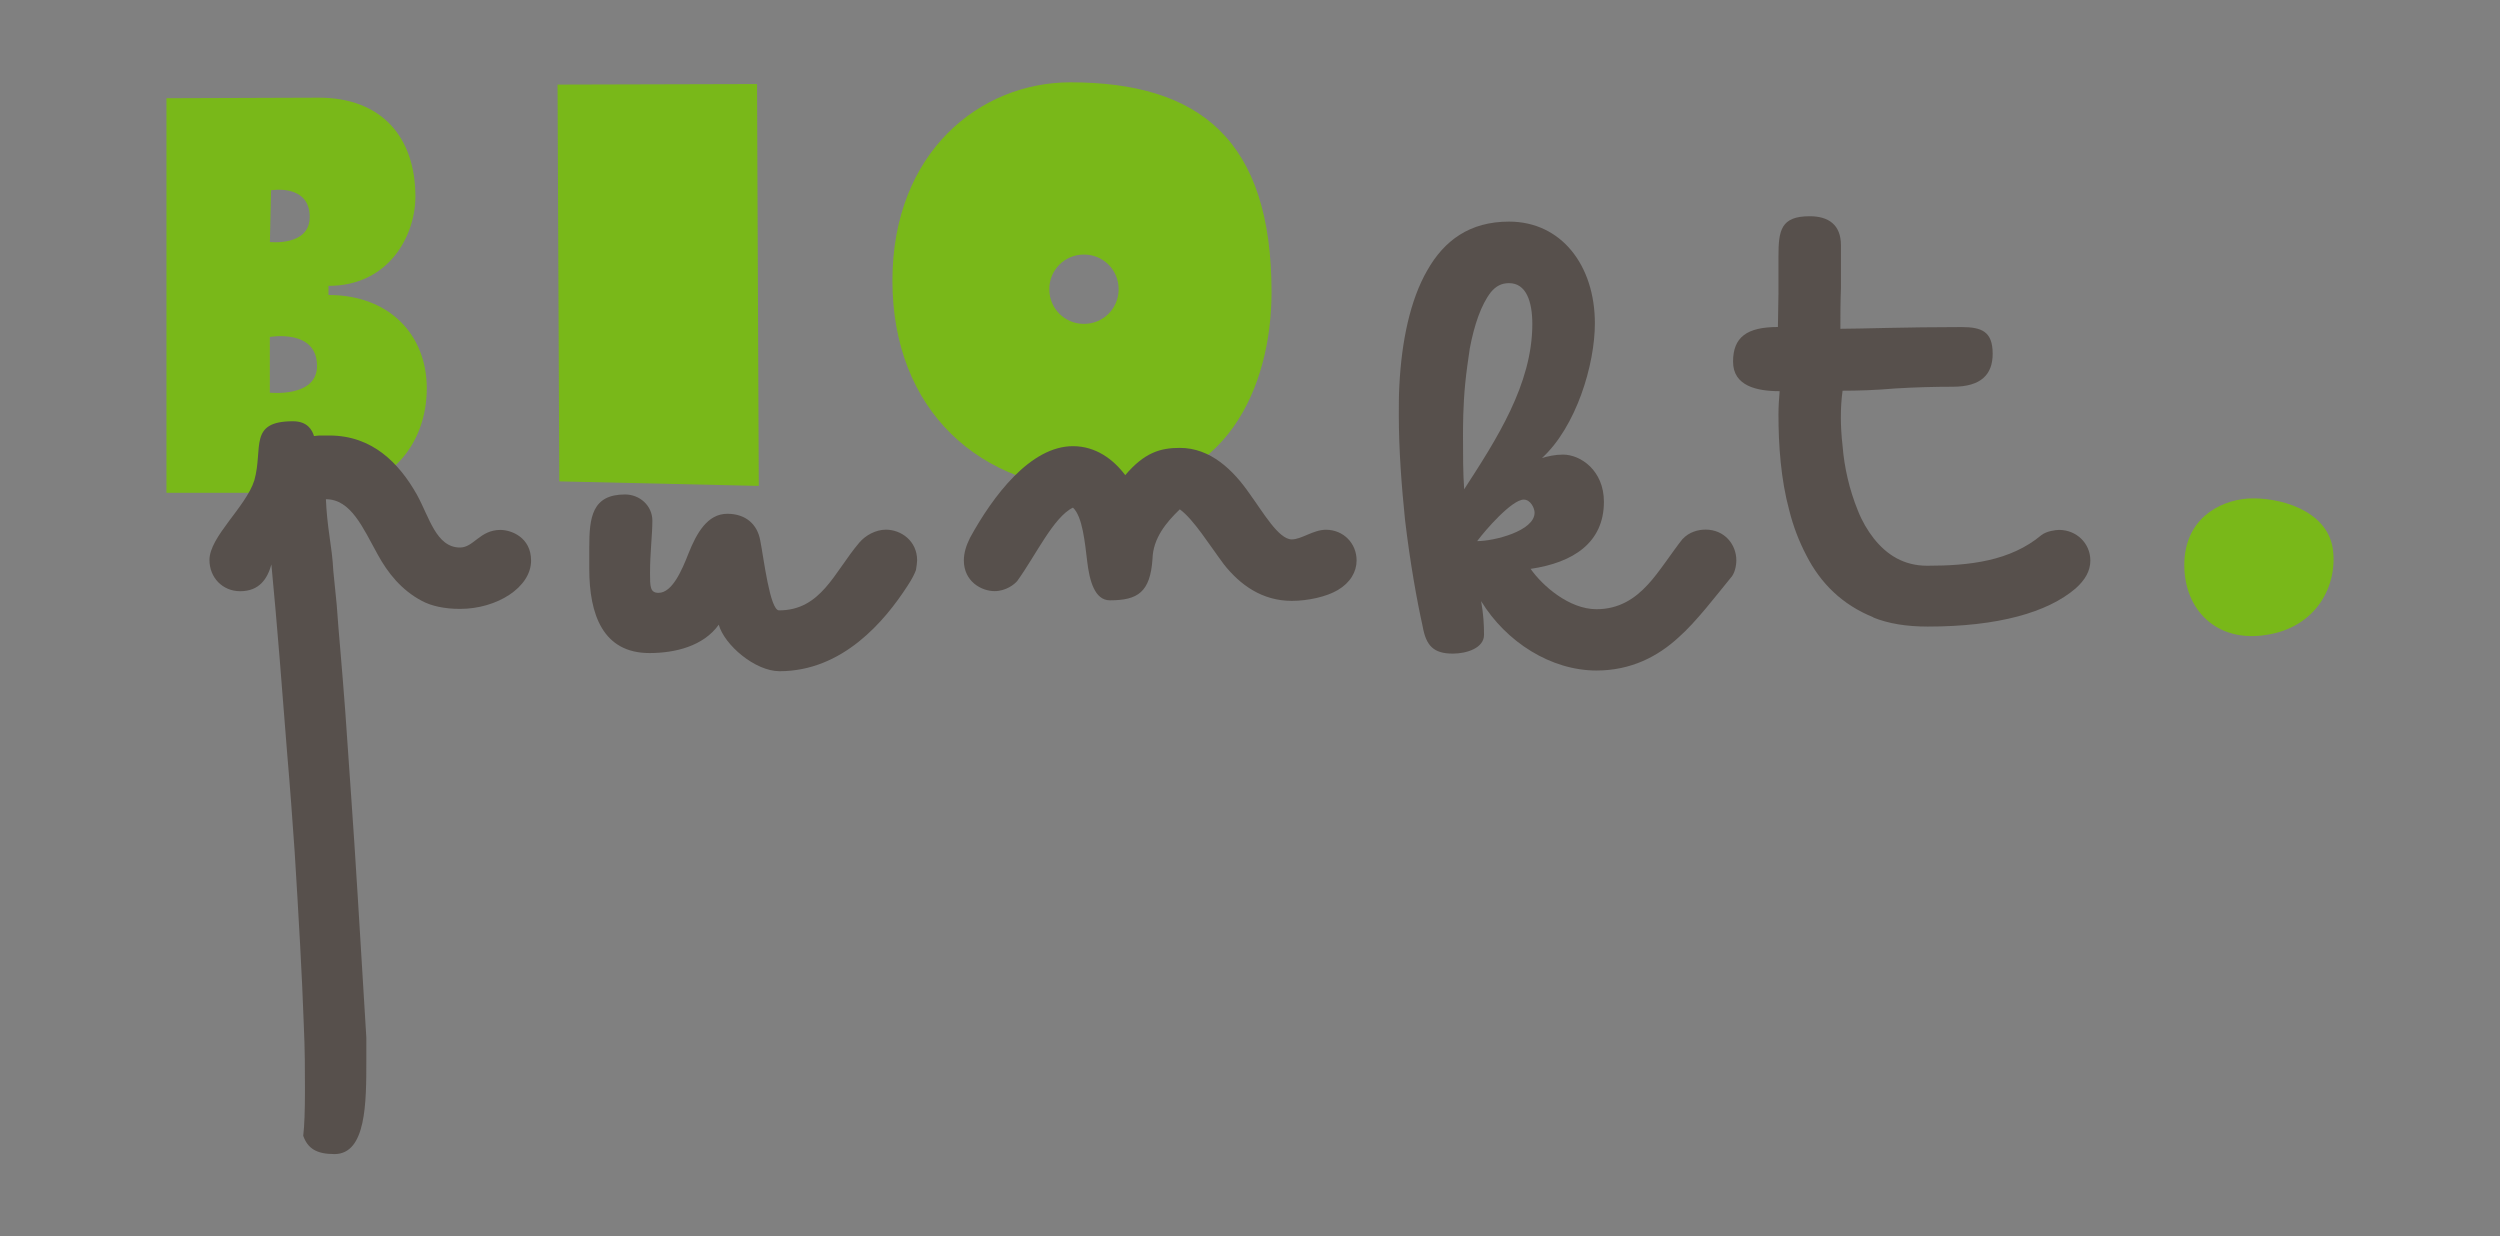
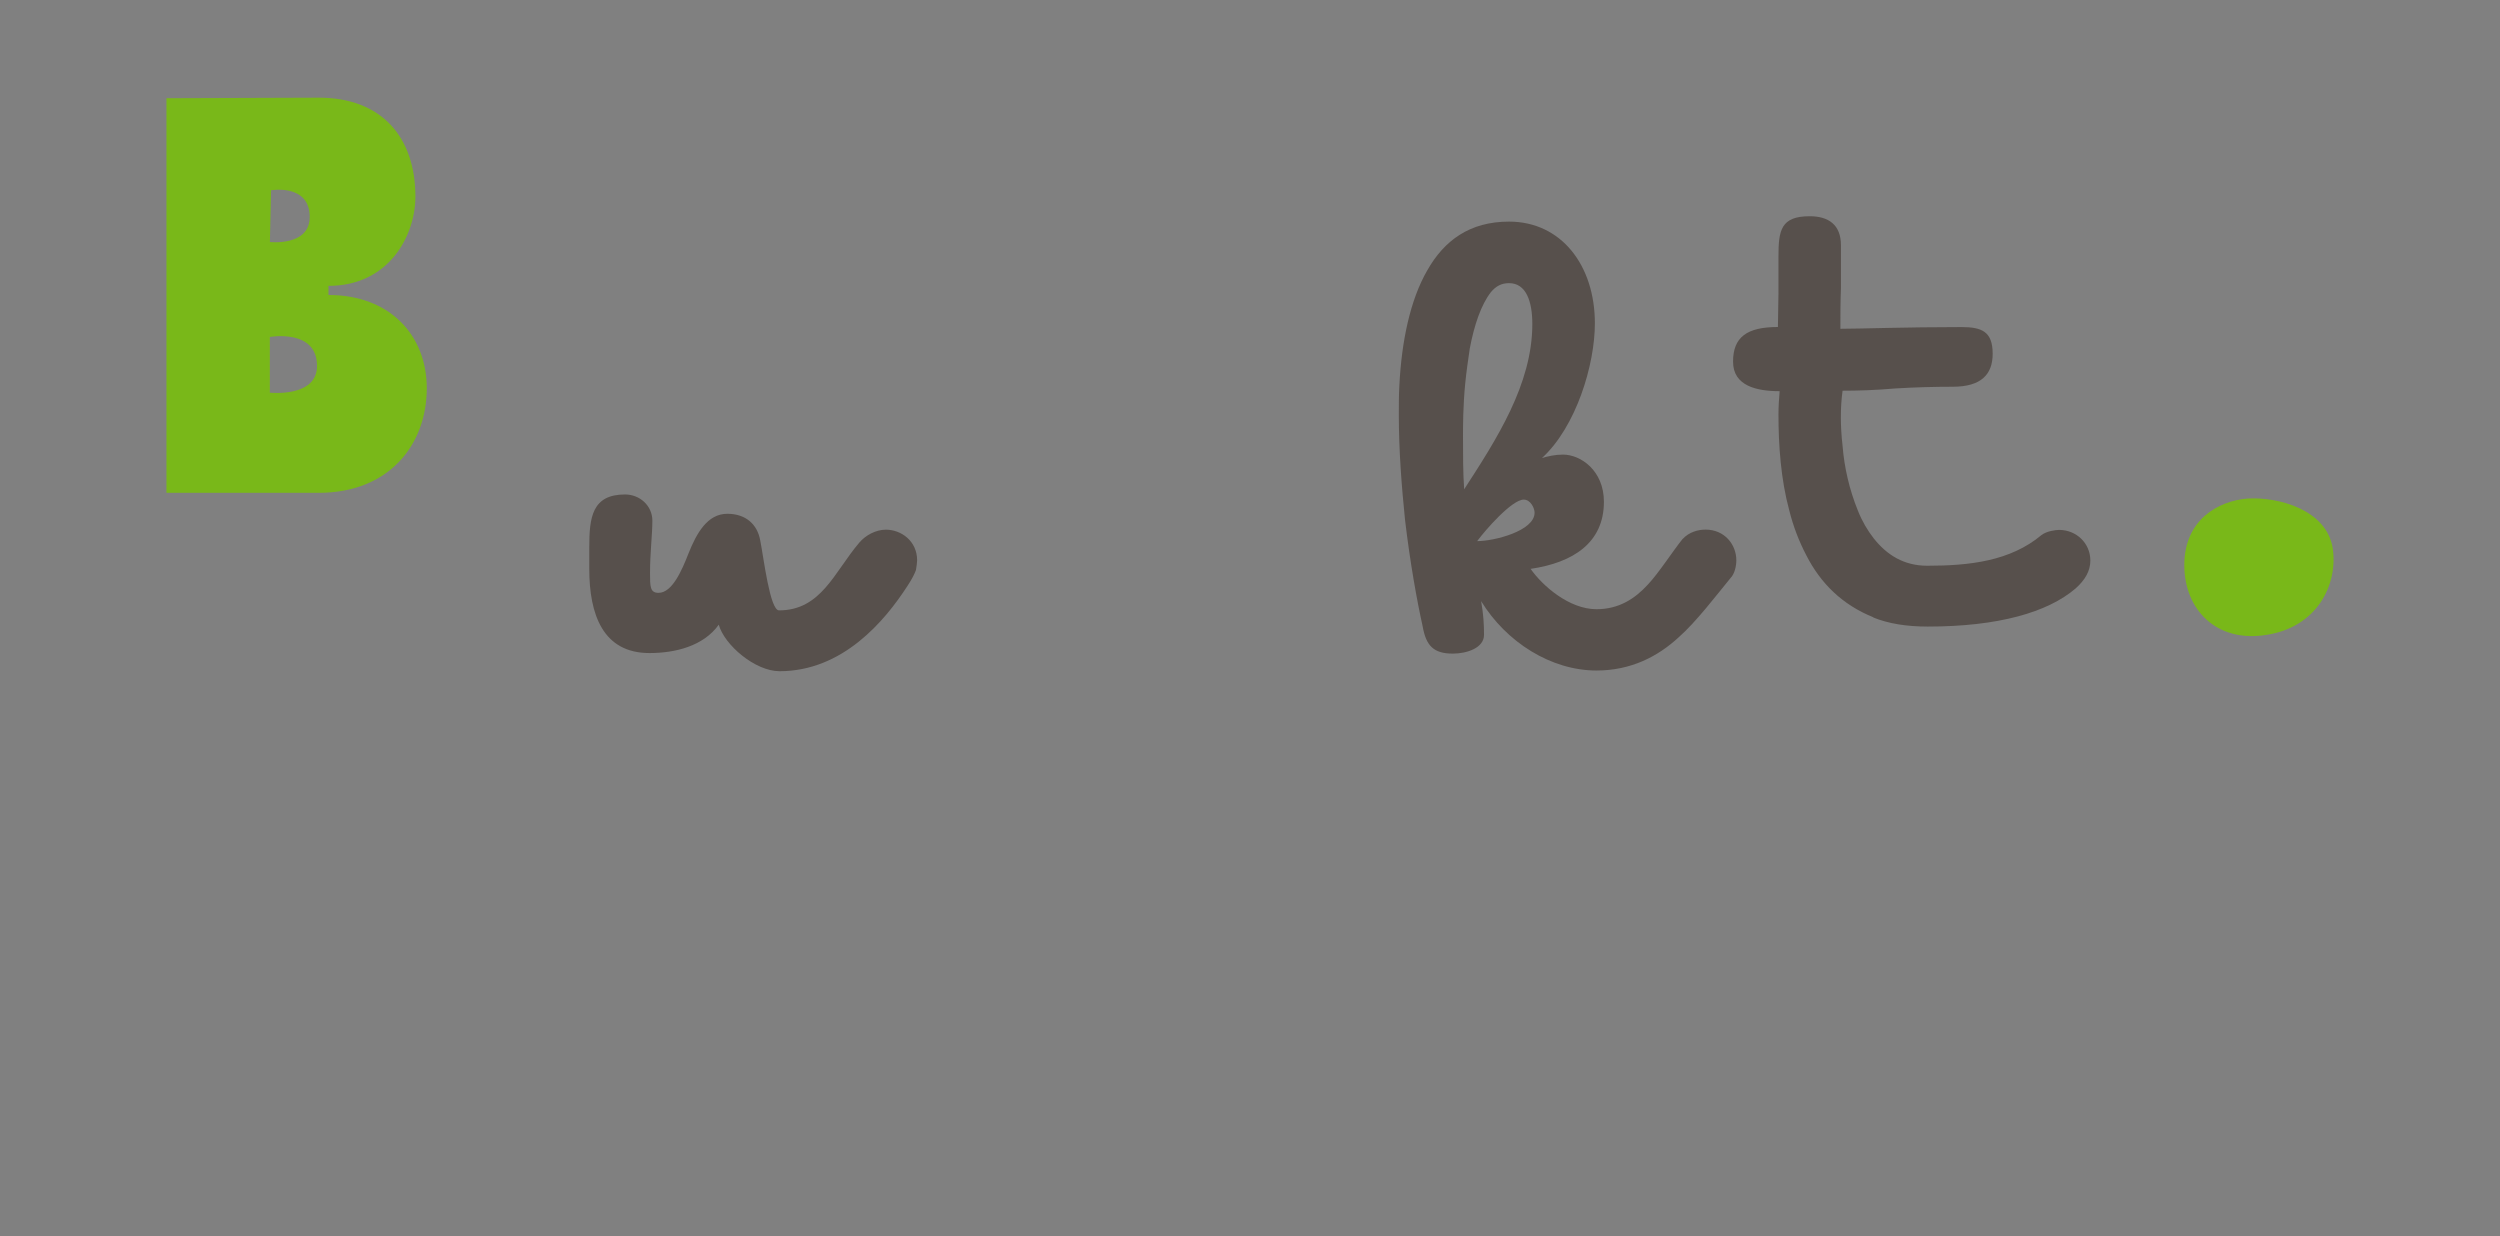
<svg xmlns="http://www.w3.org/2000/svg" id="Ebene_1" data-name="Ebene 1" viewBox="0 0 320.95 158.7">
  <rect x="0" y="0" width="320.95" height="158.7" fill="#808080" stroke="none" />
  <defs>
    <style>
      .cls-1 {
        fill: #79b819;
      }

      .cls-2 {
        fill: none;
        stroke: #fbf78f;
        stroke-miterlimit: 10;
        stroke-width: 1.32px;
      }

      .cls-3 {
        fill: #57504c;
      }
    </style>
  </defs>
  <g>
    <path class="cls-1" d="M21.37,12.61l19.56-.07c8.1,0,12.4,5.11,12.4,12.7,0,4.96-3.36,11.46-11.16,11.46v1.17c7.88,0,12.62,5.18,12.62,11.97,0,7.3-4.89,13.43-13.86,13.43h-19.56V12.61ZM39.76,27.86c0-4.31-4.96-3.43-4.96-3.43l-.15,6.64s5.11.58,5.11-3.21ZM40.7,46.98c0-4.81-6.06-3.72-6.06-3.72v7.15s6.06.66,6.06-3.43Z" />
-     <path class="cls-1" d="M71.58,10.86l25.61-.07.22,51.59-25.61-.58-.22-50.93Z" />
-     <path class="cls-1" d="M137.41,10.57c16.64,0,25.83,7.44,25.83,26.93,0,12.11-5.76,25.47-21.67,25.47s-27-10.43-27-26.93,11.24-25.47,22.84-25.47ZM139.16,41.58c2.48,0,4.45-1.97,4.45-4.45s-1.97-4.45-4.45-4.45-4.45,1.97-4.45,4.45,1.97,4.45,4.45,4.45Z" />
  </g>
-   <path class="cls-3" d="M38.93,145.8c.15-1.24.22-3.21.22-5.91,0-2.34,0-5.11-.15-8.32-.22-6.35-.66-13.94-1.17-22.18-.29-4.09-.58-8.24-.95-12.48-.66-8.46-1.31-16.86-2.04-24.44-.51,1.82-1.53,3.43-4.01,3.43-2.26,0-3.94-1.75-3.94-4.01,0-2.99,4.67-6.79,5.76-10.22,1.17-4.16-.8-7.59,4.96-7.59,1.9,0,2.48,1.17,2.7,1.9.44-.07.73-.07,1.02-.07h.95c5.54,0,8.97,3.57,11.24,7.59,1.61,2.92,2.48,6.79,5.54,6.79,1.75,0,2.55-2.26,5.18-2.26,1.39,0,3.94.95,3.94,3.94,0,3.43-4.38,6.2-9.12,6.2-1.97,0-3.65-.36-4.89-1.02-2.63-1.39-4.38-3.58-5.69-5.98-1.9-3.43-3.43-7.08-6.64-7.08.07,1.61.22,3.06.44,4.6s.44,3.06.51,4.6l.44,4.38c.22,3.28.66,7.73,1.1,13.72l.73,10.51c.58,8.03,1.17,18.24,1.97,31.3v2.92c0,5.4,0,12.04-4.09,12.04-2.33,0-3.43-.73-4.01-2.34Z" />
  <path class="cls-3" d="M92.28,80.19c-1.97,2.77-5.62,3.65-8.9,3.65-5.98,0-7.73-4.96-7.73-10.8v-2.77c0-3.87.37-6.79,4.6-6.79,1.9,0,3.5,1.46,3.5,3.36,0,.87-.07,1.9-.15,3.06s-.15,2.41-.15,3.65c0,1.75,0,2.56,1.09,2.56,1.75,0,2.99-2.85,3.87-5.11,1.02-2.55,2.41-5.04,4.96-5.04,2.41,0,3.87,1.39,4.23,3.43.44,2.19,1.24,8.97,2.41,8.97,5.4,0,7.08-4.89,10.29-8.68.8-.95,2.12-1.68,3.43-1.68,1.97,0,4.01,1.46,4.01,3.94,0,.29-.07.73-.15,1.24-.15.44-.51,1.17-1.09,2.04-2.92,4.52-8.32,10.95-16.42,10.95-3.14,0-7.08-3.36-7.81-5.98Z" />
-   <path class="cls-3" d="M157.08,72.39c-1.75-2.33-3.87-5.76-5.62-7-1.75,1.68-3.43,3.72-3.5,6.35-.29,4.3-1.9,5.33-5.47,5.33-1.97,0-2.63-2.55-2.92-5.04-.29-2.33-.58-5.69-1.82-6.86-2.48,1.17-4.82,6.2-7.15,9.41-.36.44-1.46,1.31-2.92,1.31-1.68,0-3.94-1.24-3.94-3.94,0-.95.29-1.9.8-2.92,2.92-5.33,7.73-11.75,13.21-11.75,2.92,0,5.18,1.68,6.71,3.72,2.48-2.92,4.53-3.5,7.01-3.5,3.94,0,6.86,2.85,8.97,5.91,1.75,2.41,3.72,5.84,5.4,5.84,1.24,0,2.77-1.24,4.38-1.24,2.26,0,3.94,1.75,3.94,3.94,0,1.46-.8,2.85-2.41,3.8-1.46.87-3.87,1.39-5.91,1.39-3.8,0-6.64-2.04-8.76-4.74Z" />
  <path class="cls-3" d="M190.15,77.2c.29,1.61.37,2.99.37,4.3,0,1.68-2.19,2.41-4.01,2.41-2.48,0-3.43-1.02-3.87-3.5-.73-3.28-1.61-8.17-2.26-13.65-.44-4.3-.8-8.97-.8-13.5,0-1.31,0-2.55.07-3.79.29-5.69,1.39-10.95,3.57-14.74,2.19-3.87,5.47-6.28,10.51-6.28,6.71,0,11.02,5.62,11.02,13.06,0,5.33-2.41,13.28-6.79,17.29.73-.22,1.68-.44,2.7-.44,2.26,0,5.25,2.04,5.25,6.06,0,5.25-3.94,7.81-9.41,8.61,1.53,2.19,4.96,5.18,8.46,5.18,2.92,0,4.96-1.39,6.57-3.14,1.39-1.46,3.21-4.3,4.45-5.84.87-.95,2.04-1.24,2.99-1.24,2.41,0,3.94,1.9,3.94,3.94,0,.73-.22,1.75-.73,2.26-1.68,2.04-4.45,5.69-6.71,7.66-2.63,2.41-6.06,4.23-10.51,4.23-5.84,0-11.6-3.65-14.81-8.9ZM187.96,62.83c4.16-6.42,8.76-13.5,8.76-21.23,0-2.92-.8-5.25-2.99-5.25-.95,0-1.68.37-2.34,1.17-1.24,1.61-2.12,4.16-2.7,7.22-.22,1.53-.44,2.99-.58,4.45-.29,2.92-.29,5.55-.29,6.86,0,2.33,0,4.6.15,6.79ZM197.01,65.82c0-.58-.51-1.68-1.39-1.68-1.53,0-4.96,3.94-5.98,5.33,2.19,0,7.37-1.31,7.37-3.65Z" />
  <path class="cls-3" d="M240.51,79.25c-4.01-1.61-6.79-4.38-8.61-7.95-.95-1.82-1.68-3.72-2.19-5.76-1.09-4.01-1.39-8.39-1.39-12.33,0-1.02.07-2.04.15-2.99-2.92,0-5.98-.66-5.98-3.79s1.75-4.45,5.76-4.45c0-1.61.07-2.99.07-4.3v-4.74c0-3.36.29-5.18,4.01-5.18,2.41,0,4.01,1.09,4.01,3.72v5.55c-.07,1.75-.07,3.5-.07,5.18,2.48,0,8.32-.22,15.54-.22,2.63,0,4.01.58,4.01,3.43,0,2.63-1.46,4.23-5.11,4.23-2.41,0-4.89.07-7.37.22-2.55.22-4.82.29-6.79.29-.15,1.17-.22,2.12-.22,3.43,0,1.1.07,2.34.22,3.65.22,2.77.87,5.62,1.97,8.32.51,1.31,1.24,2.55,2.04,3.57,1.68,2.12,3.87,3.5,6.86,3.5,5.4,0,10.65-.58,14.67-3.94.66-.51,1.82-.66,2.26-.66,2.19,0,4.01,1.68,4.01,3.94,0,1.31-.66,2.48-1.9,3.58-3.57,3.06-9.92,4.89-18.97,4.89-2.7,0-5.04-.37-7.01-1.17Z" />
  <path class="cls-1" d="M288.6,64c3.94-.22,10.07,1.46,10.87,6.35.73,4.81-2.12,10.22-8.54,11.16-6.35,1.02-10.51-3.21-10.51-8.97s4.3-8.25,8.17-8.54Z" />
  <rect class="cls-2" x="-94.46" y="-169.45" width="1615" height="895.3" />
</svg>